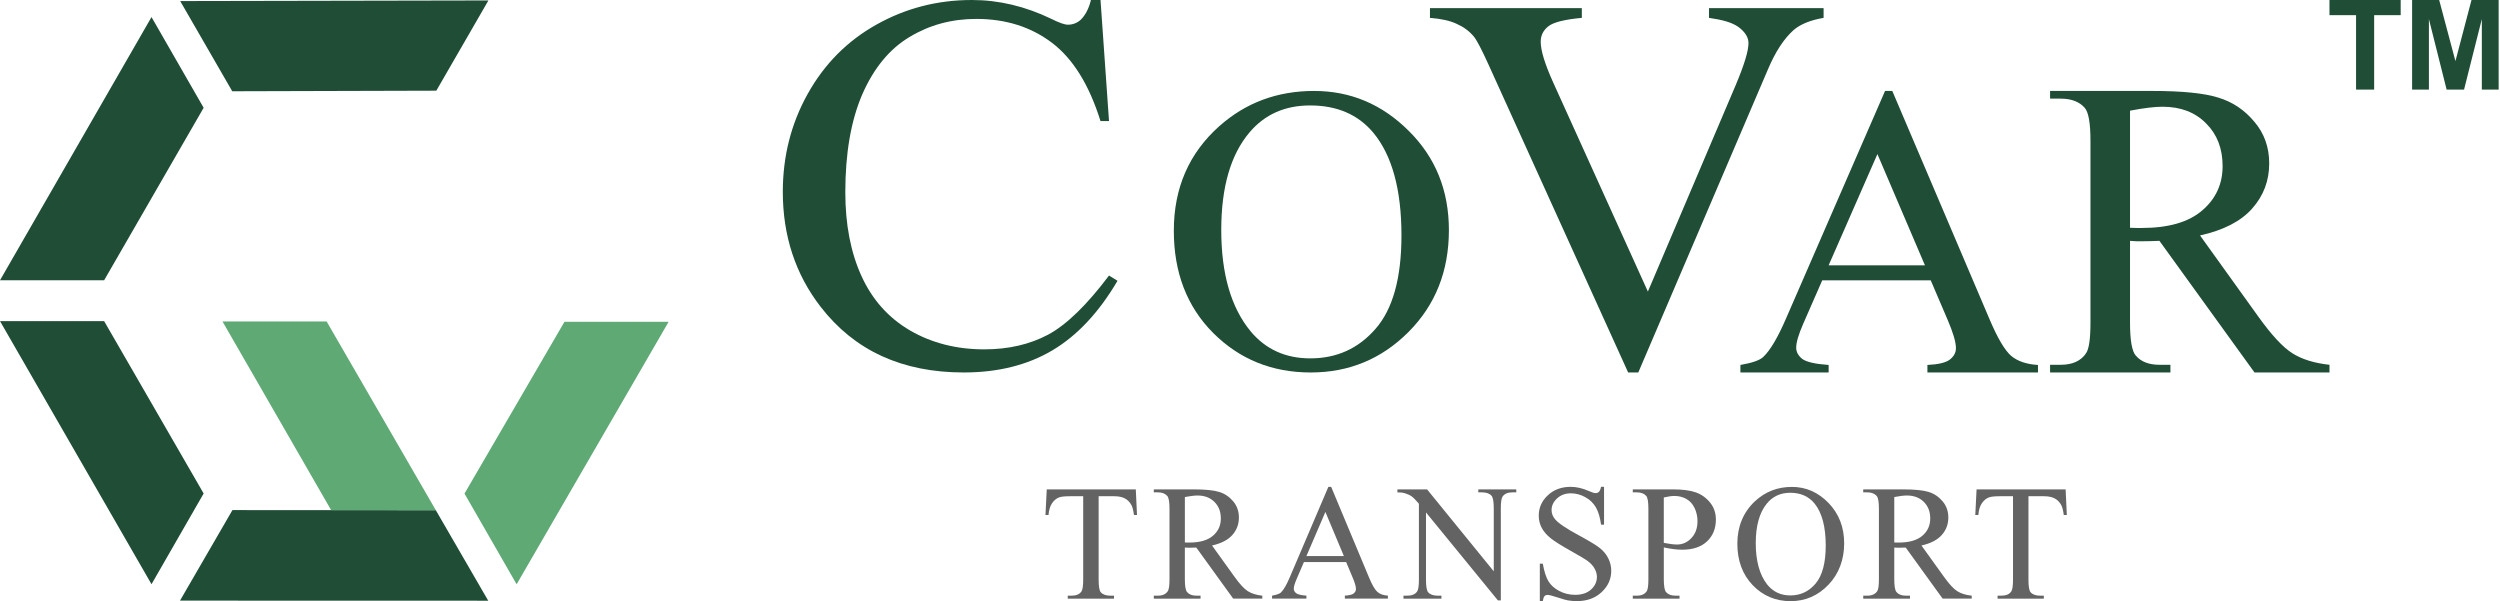
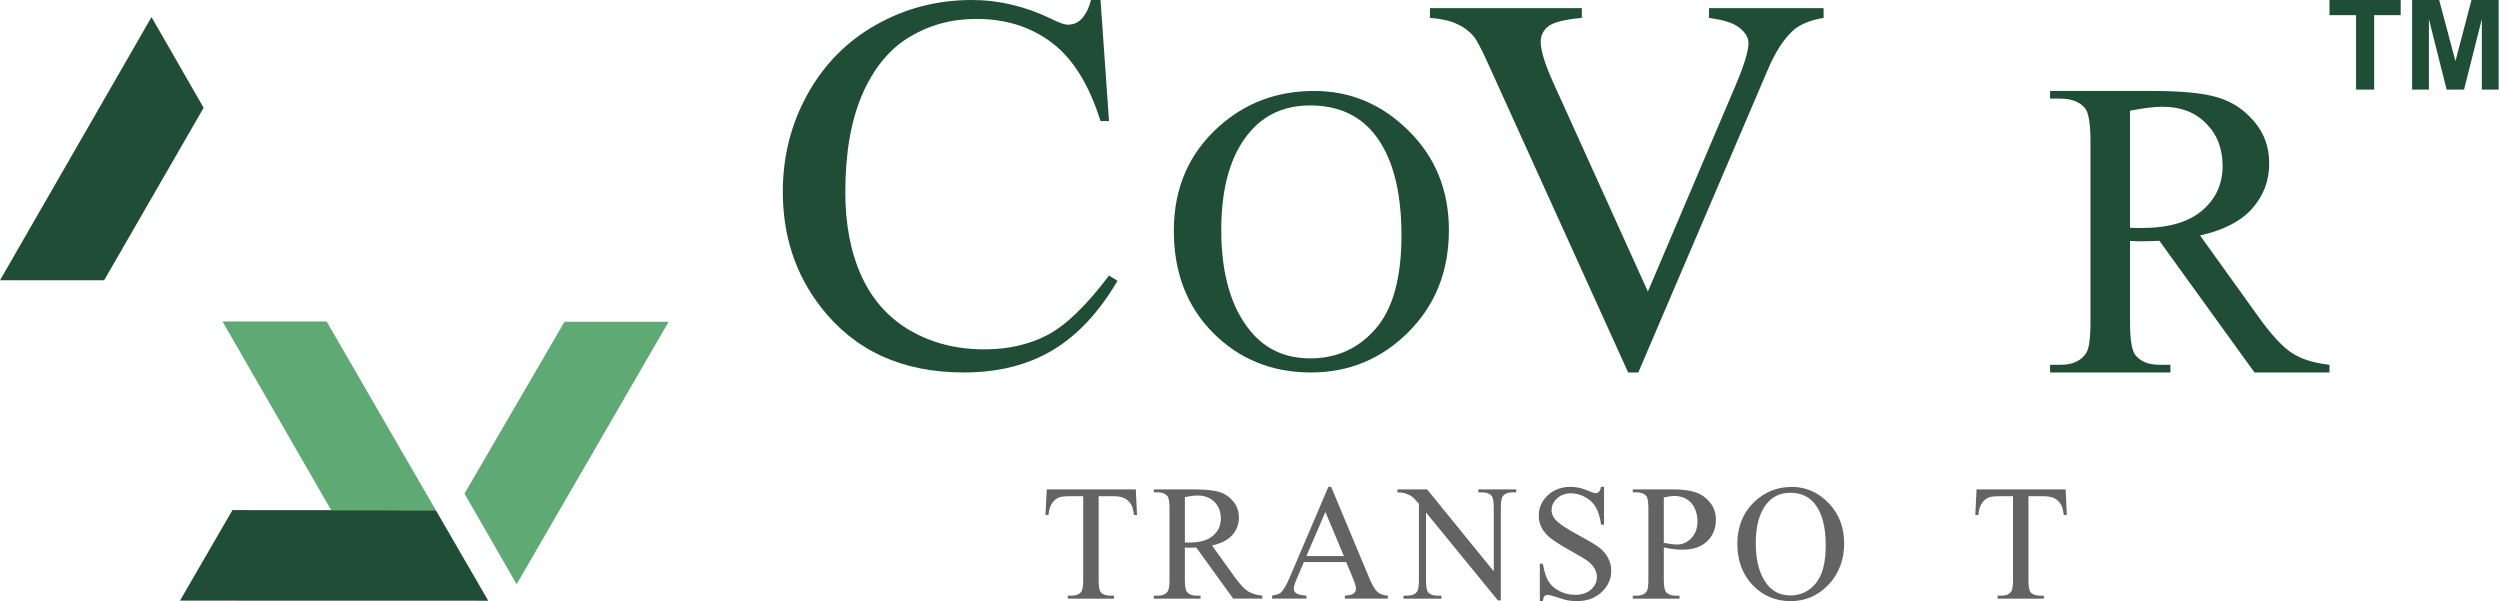
<svg xmlns="http://www.w3.org/2000/svg" width="865" height="208" viewBox="0 0 865 208" fill="none">
-   <path d="M62.349 0.369L168.988 0.157L150.969 31.377L80.357 31.578L62.349 0.369Z" fill="#1F4D35" />
  <path d="M62.278 207.813L80.428 176.492L150.787 176.523L168.927 207.843L62.278 207.813Z" fill="#1F4D35" />
  <path d="M0 96.975L52.422 5.91L70.46 37.291L36.027 96.975H0Z" fill="#1F4D35" />
-   <path d="M0 111.106H36.027L70.46 170.749L52.422 202.14L0 111.106Z" fill="#1F4D35" />
  <path d="M114.579 176.512L76.988 111.237H113.015L150.787 176.523" fill="#5EA974" />
  <path d="M160.715 170.779L195.309 111.338H231.347L178.754 202.16L160.715 170.779Z" fill="#5EA974" />
  <path d="M806 128.875H780.058L747.165 83.333C744.729 83.428 742.746 83.476 741.218 83.476C740.596 83.476 739.928 83.476 739.211 83.476C738.494 83.428 737.754 83.38 736.99 83.333V111.635C736.99 117.764 737.658 121.572 738.996 123.056C740.811 125.163 743.535 126.217 747.165 126.217H750.964V128.875H709.328V126.217H712.983C717.091 126.217 720.029 124.876 721.797 122.194C722.8 120.71 723.302 117.19 723.302 111.635V48.709C723.302 42.58 722.633 38.772 721.296 37.288C719.432 35.181 716.661 34.127 712.983 34.127H709.328V31.469H744.729C755.048 31.469 762.644 32.236 767.518 33.768C772.438 35.253 776.595 38.03 779.987 42.101C783.426 46.123 785.146 50.936 785.146 56.539C785.146 62.525 783.188 67.721 779.27 72.127C775.4 76.532 769.381 79.645 761.211 81.465L781.277 109.408C785.863 115.825 789.804 120.087 793.101 122.194C796.397 124.301 800.697 125.642 806 126.217V128.875ZM736.99 78.807C737.897 78.807 738.685 78.831 739.354 78.879C740.023 78.879 740.573 78.879 741.003 78.879C750.271 78.879 757.246 76.868 761.928 72.845C766.658 68.822 769.022 63.698 769.022 57.473C769.022 51.391 767.111 46.459 763.289 42.675C759.515 38.844 754.499 36.929 748.24 36.929C745.469 36.929 741.719 37.384 736.99 38.294V78.807Z" fill="#1F4D35" />
-   <path d="M668.03 96.991H630.494L623.916 112.02C622.295 115.719 621.485 118.481 621.485 120.307C621.485 121.758 622.176 123.046 623.558 124.169C624.988 125.246 628.039 125.948 632.71 126.276V128.875H602.18V126.276C606.232 125.574 608.854 124.661 610.045 123.537C612.476 121.29 615.169 116.725 618.125 109.843L652.229 31.469H654.732L688.479 110.686C691.196 117.053 693.65 121.196 695.843 123.116C698.083 124.989 701.182 126.042 705.138 126.276V128.875H666.886V126.276C670.747 126.089 673.345 125.457 674.68 124.38C676.062 123.303 676.753 121.992 676.753 120.447C676.753 118.387 675.8 115.133 673.893 110.686L668.03 96.991ZM666.028 91.795L649.584 53.31L632.71 91.795H666.028Z" fill="#1F4D35" />
  <path d="M630.963 2.82V6.182C626.411 6.97 622.965 8.364 620.625 10.363C617.274 13.332 614.302 17.876 611.71 23.996L566.848 128.877H563.339L515.158 22.633C512.692 17.18 510.953 13.847 509.941 12.635C508.361 10.757 506.401 9.303 504.061 8.273C501.785 7.182 498.687 6.485 494.766 6.182V2.82H547.31V6.182C541.367 6.728 537.51 7.697 535.739 9.091C533.969 10.484 533.084 12.272 533.084 14.453C533.084 17.483 534.538 22.209 537.446 28.631L570.168 100.884L600.518 29.54C603.49 22.511 604.976 17.634 604.976 14.907C604.976 13.15 604.059 11.484 602.225 9.909C600.392 8.273 597.293 7.122 592.931 6.455C592.614 6.395 592.077 6.304 591.318 6.182V2.82H630.963Z" fill="#1F4D35" />
  <path d="M454.662 31.469C467.276 31.469 478.193 36.072 487.415 45.276C496.684 54.435 501.318 65.884 501.318 79.623C501.318 93.773 496.66 105.519 487.343 114.861C478.026 124.204 466.75 128.875 453.515 128.875C440.137 128.875 428.885 124.318 419.76 115.205C410.682 106.092 406.143 94.3 406.143 79.829C406.143 65.037 411.398 52.97 421.91 43.628C431.035 35.522 441.953 31.469 454.662 31.469ZM453.3 36.484C444.605 36.484 437.629 39.575 432.373 45.757C425.828 53.451 422.555 64.716 422.555 79.554C422.555 94.758 425.947 106.458 432.732 114.655C437.939 120.883 444.82 123.997 453.372 123.997C462.498 123.997 470.023 120.586 475.948 113.762C481.92 106.939 484.906 96.177 484.906 81.477C484.906 65.541 481.633 53.657 475.088 45.826C469.832 39.598 462.57 36.484 453.3 36.484Z" fill="#1F4D35" />
  <path d="M380.778 0L383.719 41.898H380.778C376.858 29.356 371.262 20.328 363.991 14.814C356.72 9.301 347.994 6.544 337.814 6.544C329.278 6.544 321.564 8.634 314.672 12.815C307.78 16.935 302.342 23.539 298.358 32.628C294.438 41.716 292.478 53.016 292.478 66.528C292.478 77.676 294.343 87.34 298.074 95.52C301.804 103.7 307.4 109.971 314.861 114.333C322.386 118.696 330.953 120.877 340.564 120.877C348.911 120.877 356.277 119.18 362.663 115.787C369.049 112.334 376.068 105.517 383.719 95.338L386.659 97.156C380.209 108.123 372.685 116.151 364.086 121.24C355.487 126.33 345.275 128.875 333.451 128.875C312.142 128.875 295.64 121.301 283.942 106.153C275.216 94.884 270.853 81.615 270.853 66.346C270.853 54.046 273.73 42.746 279.484 32.446C285.238 22.146 293.142 14.178 303.195 8.543C313.312 2.848 324.346 0 336.296 0C345.591 0 354.759 2.181 363.801 6.544C366.457 7.877 368.354 8.543 369.492 8.543C371.199 8.543 372.685 7.968 373.95 6.816C375.594 5.18 376.763 2.908 377.459 0H380.778Z" fill="#1F4D35" />
  <path d="M392.986 169.324L393.405 178.187H392.349C392.146 176.626 391.866 175.511 391.516 174.842C390.944 173.765 390.174 172.969 389.219 172.459C388.265 171.949 387.006 171.695 385.447 171.695H380.129V200.577C380.129 202.903 380.377 204.349 380.879 204.929C381.585 205.713 382.667 206.101 384.136 206.101H385.447V207.133H369.441V206.101H370.777C372.374 206.101 373.506 205.617 374.174 204.648C374.581 204.056 374.785 202.699 374.785 200.577V171.695H370.249C368.487 171.695 367.233 171.828 366.489 172.083C365.522 172.434 364.695 173.115 364.014 174.116C363.327 175.122 362.92 176.473 362.787 178.187H361.731L362.176 169.324H392.992H392.986Z" fill="#636363" />
  <path d="M436.767 207.127H426.69L413.916 189.452C412.968 189.49 412.198 189.51 411.606 189.51C411.365 189.51 411.104 189.51 410.824 189.497C410.544 189.484 410.258 189.471 409.959 189.452V200.437C409.959 202.813 410.219 204.292 410.741 204.871C411.447 205.687 412.503 206.101 413.916 206.101H415.392V207.133H399.22V206.101H400.639C402.235 206.101 403.374 205.579 404.061 204.54C404.449 203.967 404.647 202.597 404.647 200.443V176.021C404.647 173.644 404.386 172.166 403.864 171.586C403.139 170.771 402.064 170.357 400.632 170.357H399.214V169.324H412.961C416.969 169.324 419.927 169.617 421.829 170.204C423.732 170.79 425.348 171.867 426.671 173.44C428 175.014 428.662 176.881 428.662 179.06C428.662 181.386 427.905 183.399 426.391 185.113C424.877 186.821 422.536 188.031 419.361 188.739L427.154 199.583C428.936 202.074 430.469 203.731 431.747 204.547C433.026 205.362 434.699 205.885 436.76 206.108V207.14L436.767 207.127ZM409.965 187.7C410.315 187.7 410.62 187.7 410.881 187.713C411.142 187.726 411.352 187.725 411.524 187.725C415.124 187.725 417.834 186.942 419.667 185.381C421.492 183.82 422.408 181.832 422.408 179.417C422.408 177.002 421.67 175.135 420.195 173.663C418.719 172.185 416.766 171.446 414.335 171.446C413.26 171.446 411.803 171.624 409.965 171.975V187.7Z" fill="#636363" />
  <path d="M465.77 194.473H451.157L448.593 200.437C447.963 201.902 447.645 203.005 447.645 203.725C447.645 204.298 447.919 204.808 448.466 205.241C449.013 205.681 450.196 205.961 452.016 206.095V207.127H440.132V206.095C441.71 205.815 442.728 205.451 443.192 205.005C444.14 204.113 445.19 202.304 446.335 199.57L459.612 168.458H460.585L473.722 199.902C474.778 202.431 475.739 204.069 476.604 204.821C477.469 205.572 478.665 205.999 480.211 206.089V207.121H465.318V206.089C466.82 206.012 467.837 205.764 468.365 205.337C468.893 204.91 469.161 204.387 469.161 203.776C469.161 202.96 468.792 201.667 468.047 199.902L465.763 194.467L465.77 194.473ZM464.987 192.409L458.587 177.13L452.016 192.409H464.987Z" fill="#636363" />
  <path d="M483.525 169.324H493.768L516.842 197.678V175.881C516.842 173.555 516.581 172.109 516.059 171.529C515.372 170.745 514.284 170.357 512.802 170.357H511.491V169.324H524.628V170.357H523.292C521.696 170.357 520.563 170.841 519.895 171.809C519.488 172.402 519.284 173.759 519.284 175.881V207.745H518.279L493.392 177.302V200.577C493.392 202.903 493.64 204.349 494.143 204.929C494.849 205.713 495.931 206.101 497.4 206.101H498.736V207.133H485.599V206.101H486.91C488.526 206.101 489.664 205.617 490.332 204.648C490.739 204.056 490.943 202.699 490.943 200.577V174.288C489.849 173.007 489.015 172.16 488.449 171.752C487.883 171.344 487.056 170.962 485.955 170.611C485.415 170.446 484.6 170.363 483.506 170.363V169.331L483.525 169.324Z" fill="#636363" />
  <path d="M554.999 168.464V181.538H553.968C553.631 179.028 553.033 177.034 552.174 175.543C551.309 174.058 550.081 172.873 548.485 172C546.888 171.127 545.24 170.688 543.529 170.688C541.601 170.688 540.004 171.28 538.738 172.459C537.479 173.638 536.843 174.982 536.843 176.486C536.843 177.639 537.243 178.69 538.039 179.633C539.19 181.029 541.926 182.883 546.252 185.209C549.776 187.107 552.187 188.56 553.472 189.573C554.764 190.586 555.756 191.778 556.449 193.154C557.143 194.53 557.493 195.97 557.493 197.474C557.493 200.335 556.386 202.801 554.166 204.878C551.945 206.948 549.095 207.987 545.609 207.987C544.515 207.987 543.484 207.904 542.517 207.739C541.938 207.643 540.749 207.305 538.942 206.719C537.135 206.133 535.984 205.84 535.507 205.84C535.03 205.84 534.673 205.98 534.406 206.26C534.139 206.541 533.935 207.114 533.808 207.987H532.778V195.021H533.808C534.292 197.735 534.941 199.768 535.755 201.112C536.569 202.463 537.816 203.578 539.496 204.47C541.175 205.362 543.014 205.808 545.017 205.808C547.339 205.808 549.172 205.196 550.514 203.967C551.856 202.737 552.531 201.29 552.531 199.615C552.531 198.684 552.276 197.748 551.767 196.798C551.258 195.849 550.463 194.97 549.388 194.148C548.663 193.587 546.691 192.402 543.459 190.593C540.227 188.783 537.937 187.337 536.569 186.26C535.208 185.183 534.171 183.992 533.465 182.692C532.758 181.392 532.409 179.958 532.409 178.397C532.409 175.683 533.446 173.345 535.526 171.389C537.606 169.426 540.246 168.445 543.459 168.445C545.463 168.445 547.588 168.935 549.833 169.923C550.87 170.388 551.608 170.618 552.034 170.618C552.518 170.618 552.912 170.471 553.218 170.184C553.523 169.898 553.771 169.318 553.956 168.438H554.986L554.999 168.464Z" fill="#636363" />
  <path d="M575.681 189.427V200.437C575.681 202.813 575.942 204.292 576.463 204.871C577.169 205.687 578.238 206.101 579.663 206.101H581.114V207.133H564.942V206.101H566.361C567.958 206.101 569.096 205.579 569.784 204.54C570.152 203.967 570.343 202.597 570.343 200.443V176.021C570.343 173.644 570.095 172.166 569.593 171.586C568.867 170.771 567.792 170.357 566.361 170.357H564.942V169.324H578.779C582.157 169.324 584.816 169.675 586.769 170.369C588.716 171.064 590.357 172.242 591.693 173.893C593.029 175.543 593.697 177.505 593.697 179.774C593.697 182.858 592.679 185.368 590.65 187.299C588.62 189.229 585.745 190.198 582.036 190.198C581.126 190.198 580.14 190.134 579.084 190C578.028 189.866 576.896 189.675 575.687 189.414L575.681 189.427ZM575.681 187.84C576.667 188.025 577.538 188.165 578.295 188.261C579.053 188.356 579.708 188.401 580.242 188.401C582.17 188.401 583.837 187.655 585.236 186.158C586.636 184.661 587.335 182.724 587.335 180.347C587.335 178.71 586.998 177.193 586.33 175.791C585.662 174.39 584.714 173.338 583.493 172.644C582.265 171.949 580.878 171.599 579.32 171.599C578.372 171.599 577.157 171.777 575.674 172.128V187.853L575.681 187.84Z" fill="#636363" />
  <path d="M619.958 168.464C624.857 168.464 629.1 170.331 632.694 174.052C636.282 177.78 638.083 182.431 638.083 188.006C638.083 193.581 636.276 198.519 632.656 202.31C629.036 206.101 624.659 208 619.519 208C614.379 208 609.958 206.152 606.421 202.45C602.883 198.755 601.121 193.963 601.121 188.095C601.121 182.227 603.163 177.193 607.248 173.402C610.791 170.114 615.034 168.471 619.965 168.471L619.958 168.464ZM619.43 170.497C616.052 170.497 613.342 171.752 611.3 174.262C608.755 177.384 607.489 181.959 607.489 187.98C607.489 194.002 608.806 198.901 611.44 202.227C613.463 204.757 616.135 206.018 619.456 206.018C622.999 206.018 625.926 204.636 628.235 201.864C630.544 199.092 631.702 194.728 631.702 188.758C631.702 182.291 630.43 177.467 627.891 174.288C625.849 171.758 623.031 170.497 619.43 170.497Z" fill="#636363" />
-   <path d="M682.227 207.127H672.15L659.375 189.452C658.427 189.49 657.658 189.51 657.066 189.51C656.824 189.51 656.563 189.51 656.284 189.497C656.004 189.484 655.717 189.471 655.418 189.452V200.437C655.418 202.813 655.679 204.292 656.201 204.871C656.907 205.687 657.963 206.101 659.375 206.101H660.851V207.133H644.68V206.101H646.098C647.695 206.101 648.834 205.579 649.521 204.54C649.909 203.967 650.106 202.597 650.106 200.443V176.021C650.106 173.644 649.845 172.166 649.324 171.586C648.599 170.771 647.523 170.357 646.092 170.357H644.673V169.324H658.421C662.429 169.324 665.387 169.617 667.289 170.204C669.191 170.79 670.807 171.867 672.13 173.44C673.46 175.014 674.122 176.881 674.122 179.06C674.122 181.386 673.365 183.399 671.851 185.113C670.337 186.821 667.995 188.031 664.821 188.739L672.614 199.583C674.395 202.074 675.928 203.731 677.207 204.547C678.486 205.362 680.159 205.885 682.22 206.108V207.14L682.227 207.127ZM655.418 187.7C655.768 187.7 656.08 187.7 656.334 187.713C656.589 187.726 656.805 187.725 656.977 187.725C660.578 187.725 663.294 186.942 665.12 185.381C666.946 183.82 667.862 181.832 667.862 179.417C667.862 177.002 667.124 175.135 665.648 173.663C664.172 172.185 662.219 171.446 659.789 171.446C658.714 171.446 657.257 171.624 655.418 171.975V187.7Z" fill="#636363" />
  <path d="M714.703 169.324L715.123 178.187H714.067C713.863 176.626 713.583 175.511 713.233 174.842C712.661 173.765 711.891 172.969 710.937 172.459C709.983 171.949 708.723 171.695 707.164 171.695H701.846V200.577C701.846 202.903 702.094 204.349 702.597 204.929C703.303 205.713 704.384 206.101 705.854 206.101H707.164V207.133H691.158V206.101H692.494C694.091 206.101 695.223 205.617 695.891 204.648C696.299 204.056 696.502 202.699 696.502 200.577V171.695H691.966C690.204 171.695 688.951 171.828 688.207 172.083C687.24 172.434 686.419 173.115 685.732 174.116C685.045 175.116 684.638 176.473 684.504 178.187H683.448L683.893 169.324H714.703Z" fill="#636363" />
  <path d="M806 5.244H815.199V31H821.457V5.244H830.634V0H806V5.244Z" fill="#1F4D35" />
  <path d="M849.579 21.148L843.953 0H834.588V31H840.402V6.597L846.533 31H852.56L858.713 6.597V31H864.531V0H855.14L849.579 21.148Z" fill="#1F4D35" />
</svg>